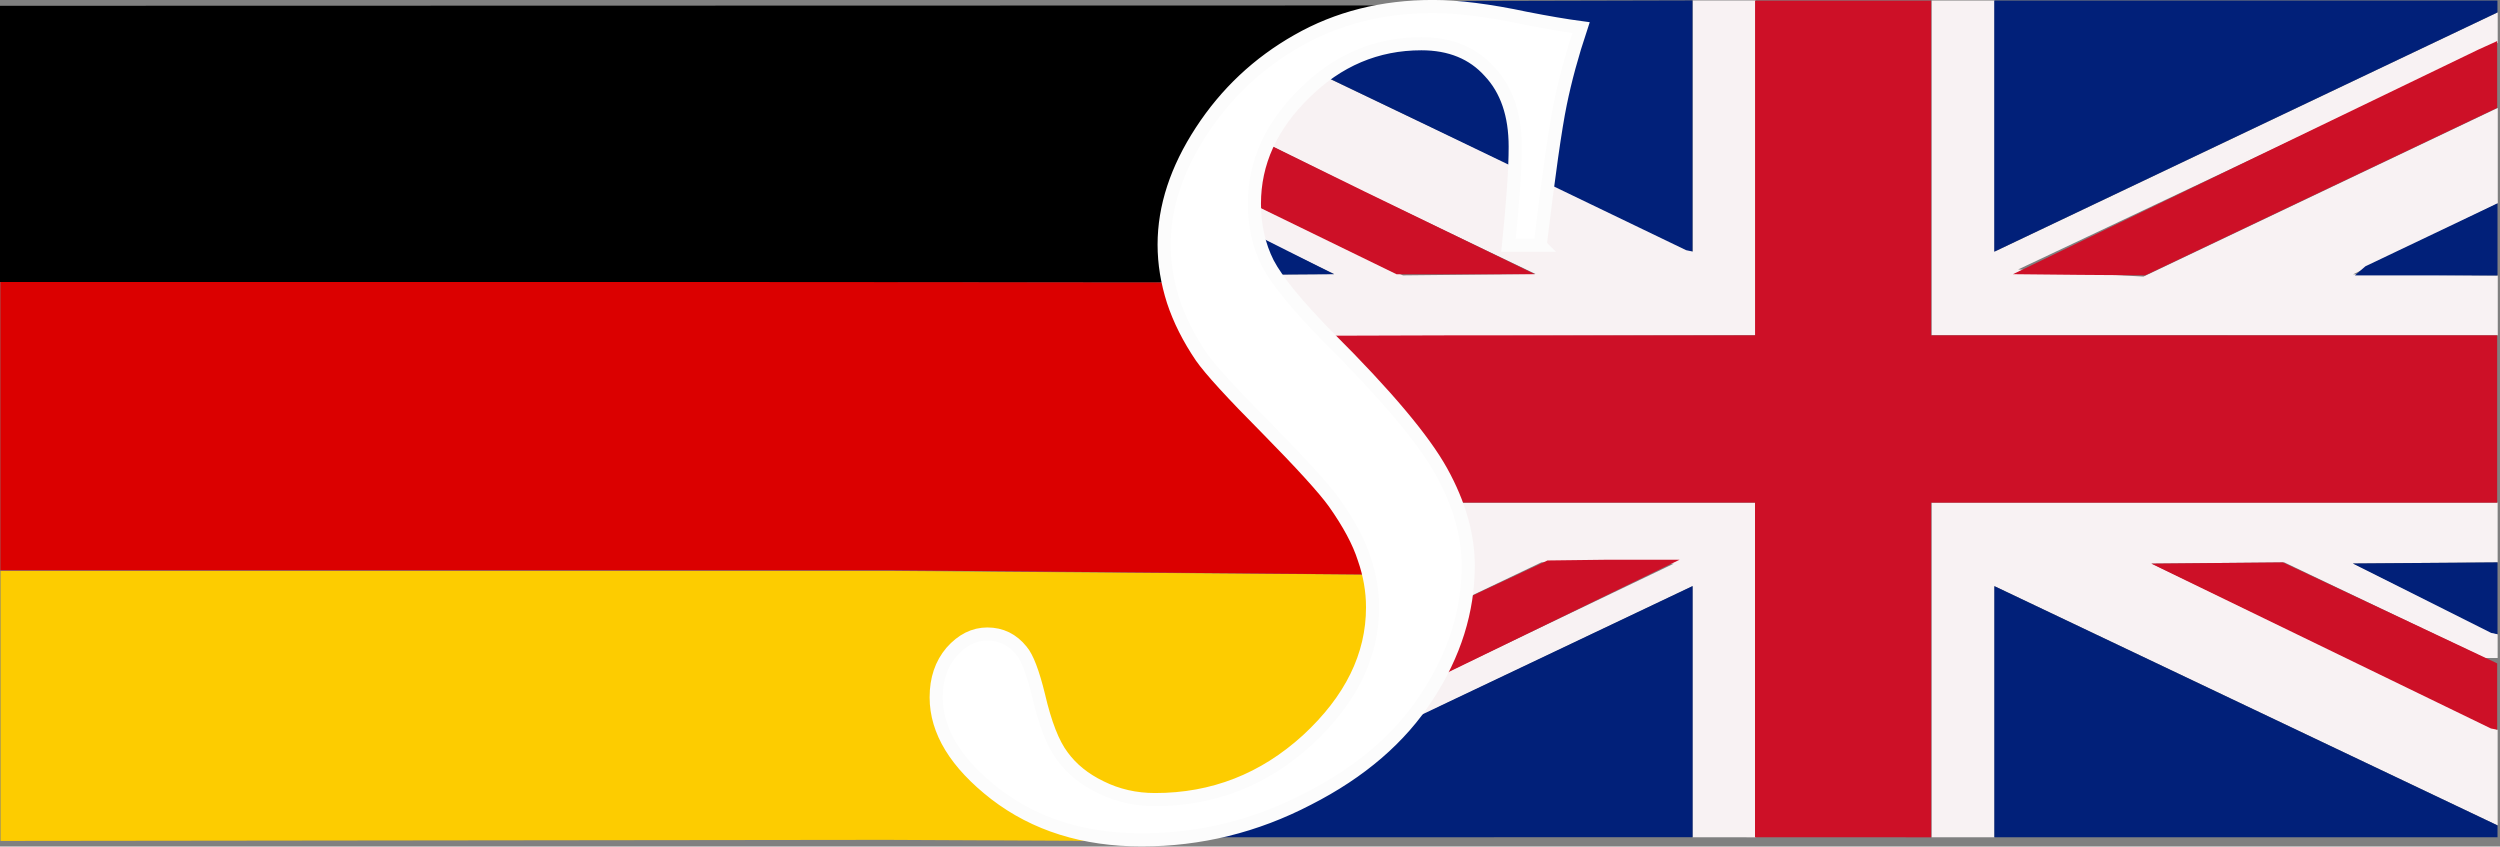
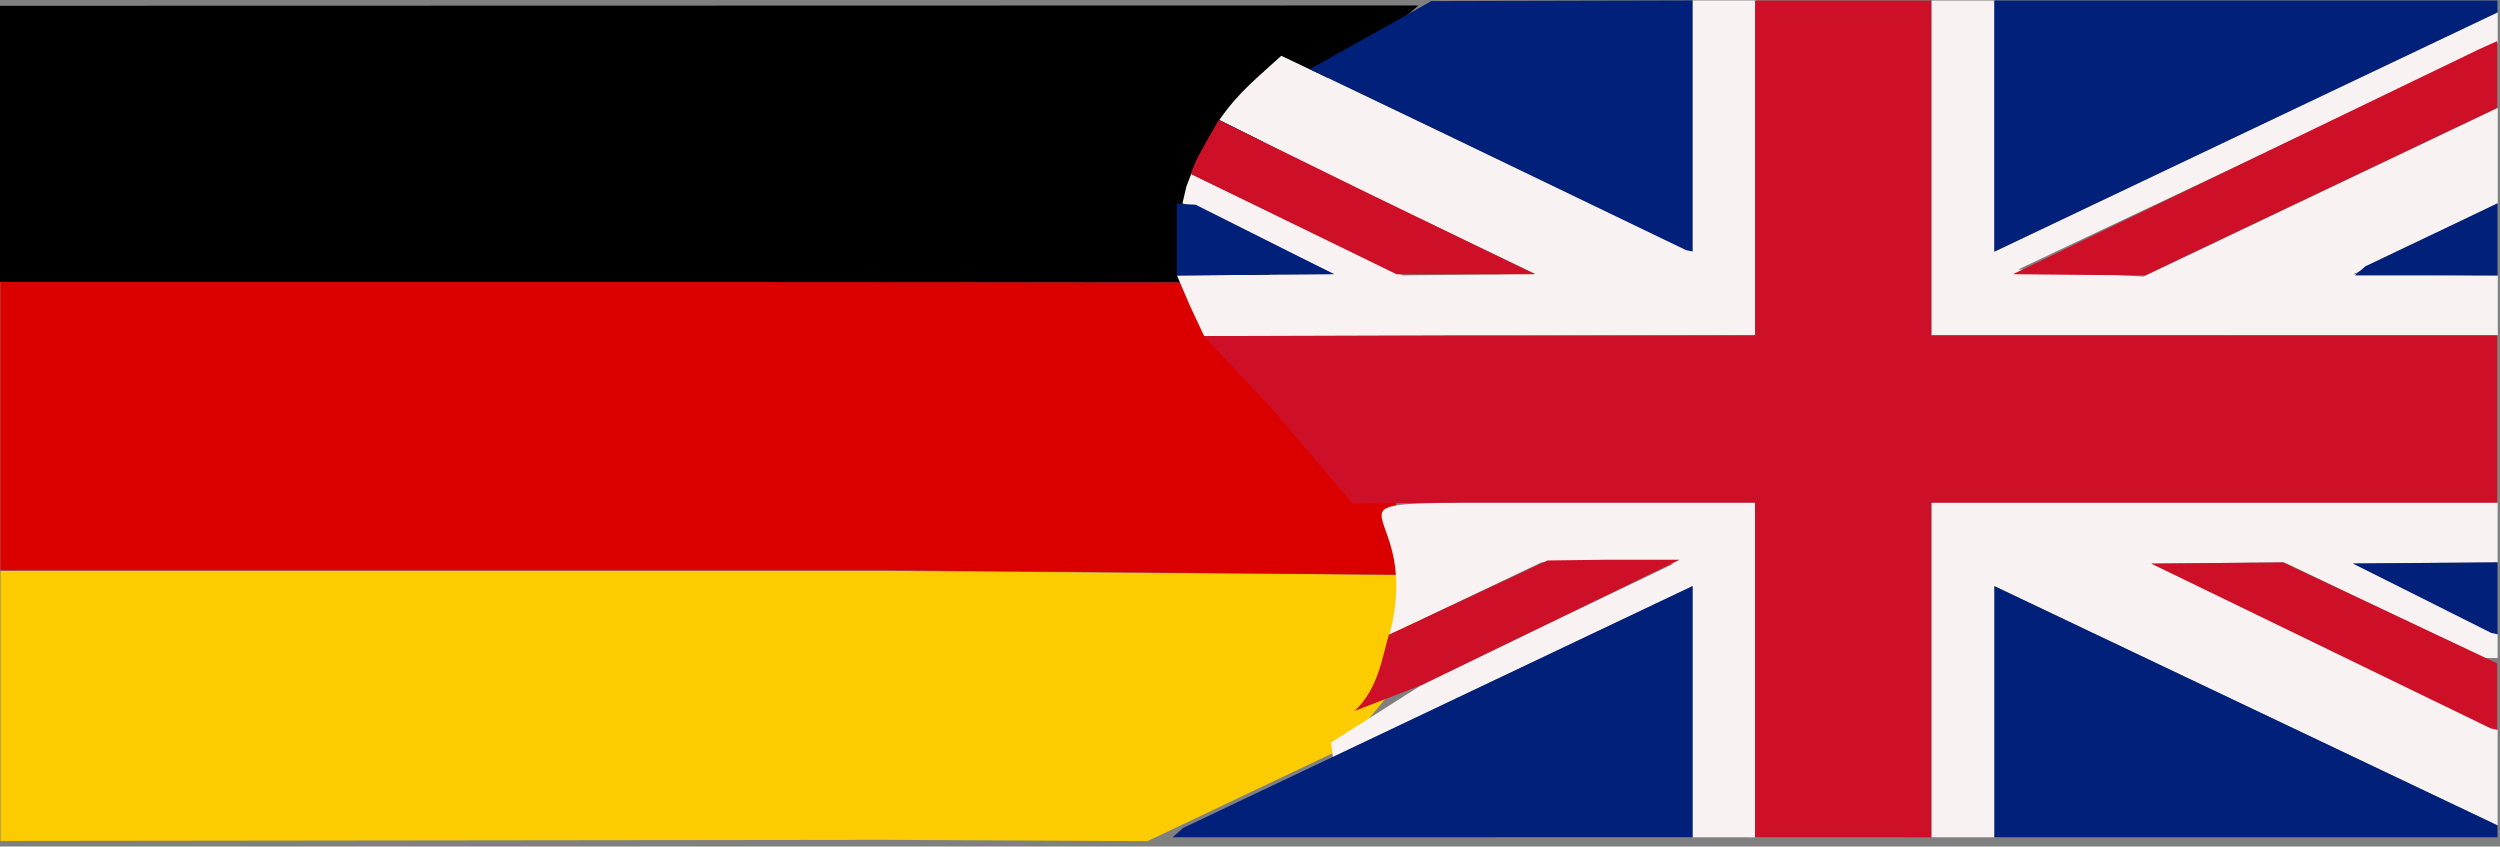
<svg xmlns="http://www.w3.org/2000/svg" version="1.1" viewBox="0 0 37.506 12.7">
  <rect x="0" y="0" width="37.506" height="12.7" fill="#808080" stroke="none" />
  <title>Schouten Vertaalbureau Duits Engels</title>
  <g transform="translate(-.085 -25.896)">
    <g transform="matrix(1 0 0 1 1.188e-5 0)">
      <path d="m21.187 35.992 0.24-0.925 0.018-0.544-8.032-0.062h-13.32v4.051l13.289-0.016 3.918 0.019 2.972-1.411z" fill="#fdcc00" stroke-width=".214" />
      <path d="m19.804 31.697-0.147-0.456-0.45-1.108-5.797-0.006h-13.32v4.325h13.32l8.034 0.07-0.668-1.713z" fill="#db0000" stroke-width=".214" />
      <path d="m18.746 29.35 0.383-1.681 1.425-0.993 0.811-0.698-21.28 0.005v4.144h11.314l7.807 0.005z" stroke-width=".197" />
    </g>
  </g>
  <g transform="matrix(1.003 0 0 1.003 -89.119 -205.01)" stroke-width=".183">
    <path d="m114.64 216.92h-0.47v-3.756l-3.761 1.789-1.605 0.882c-0.043-0.332-0.025-0.19-0.043-0.332l1.411-0.896 3.716-1.779-1.98-0.02-2.273 1.084c0.511-1.93-1.173-1.951 1.15-1.977h4.327v5.006zm3.575 0h-0.47v-5.006h8.466v0.894l-2.164 0.018 2.164 1.061v0.352h-0.196l-2.994-1.43-1.984 0.018 5.174 2.487v1.429l-7.526-3.579v3.756zm-7.025-7.497h-4.327l-0.215-0.459-0.191-0.447 2.352-0.021-1.176-0.564-1.094-0.494 0.059-0.251 0.072-0.189 1.477 0.712 1.69 0.806 1.983-0.021-2.681-1.283-2.048-1.021c0.29-0.421 0.576-0.637 0.926-0.96l2.394 1.14 3.761 1.789v-3.756h0.941v5.006zm10.788-0.012h-4.233v-5.006h0.941v3.756l7.526-3.579v0.456l-7.173 3.389 1.874 0.107 5.3-2.523v1.427l-1.082 0.531-1.082 0.531 2.164 0.018v0.894z" fill="#f8f2f3" />
    <path d="m116.42 216.92h-1.317v-5.006h-4.327l-1.694 0.016-1.242-1.462-0.984-1.044 3.921-0.012h4.327v-5.006h2.634v5.006h8.466v2.503h-8.466v5.006zm-6.293-2.28-1.014 0.391c0.346-0.323 0.404-0.757 0.513-1.14l2.373-1.111 0.879-0.011 1.096 4.9e-4zm16.03 0.662-0.047-9e-3 -5.08-2.466 1.97-0.018 3.204 1.51v0.993zm-15.38-6.803-1.035 2.9e-4 -3.08-1.501c0.09-0.228 0.098-0.249 0.42-0.806l2.189 1.073 2.54 1.233zm9.174 9e-3 -0.99-0.01 6.961-3.359 0.282-0.128 4e-5 0.144v0.855l-5.263 2.505z" fill="#cd1027" />
    <path d="m110.28 216.92h-3.888l0.157-0.139 7.62-3.618v3.756zm12.166 0h-3.763v-3.756l7.526 3.579v0.177zm3.716-3.048-0.047-8e-3 -2.07-1.039 2.164-0.016v1.073l-0.047-8e-3zm-18.532-5.364-1.176 8e-3v-1.073l0.282 0.016 2.07 1.039-1.176 8e-3zm17.512 8e-3h-1.066l0.157-0.136 0.988-0.471 0.988-0.471v1.079zm-11.022-0.367-0.047-0.01-3.857-1.858-1.771-0.85 1.818-1.018 3.904-0.01v3.755zm8.325-1.778-3.763 1.79v-3.756h7.526v0.177z" fill="#012079" />
  </g>
-   <path d="m23.106 3.68h-0.475c0.067-0.651 0.101-1.144 0.101-1.479 0-0.478-0.128-0.853-0.384-1.126-0.25-0.279-0.591-0.419-1.024-0.419-0.67 0-1.256 0.248-1.755 0.744-0.5 0.49-0.75 1.042-0.75 1.656 0 0.329 0.067 0.626 0.201 0.893 0.14 0.267 0.445 0.639 0.914 1.116 0.859 0.856 1.423 1.526 1.691 2.009 0.268 0.484 0.402 0.955 0.402 1.414 0 0.676-0.204 1.327-0.613 1.954-0.402 0.626-1 1.141-1.792 1.544-0.786 0.409-1.618 0.614-2.496 0.614-0.865 0-1.597-0.229-2.194-0.688-0.591-0.459-0.887-0.943-0.887-1.451 0-0.273 0.076-0.499 0.229-0.679 0.158-0.18 0.338-0.27 0.539-0.27 0.207 0 0.378 0.084 0.512 0.251 0.085 0.099 0.171 0.323 0.256 0.67 0.098 0.422 0.216 0.726 0.357 0.912 0.14 0.192 0.332 0.347 0.576 0.465 0.25 0.124 0.521 0.186 0.814 0.186 0.872 0 1.633-0.298 2.286-0.893 0.652-0.602 0.978-1.265 0.978-1.991 0-0.248-0.043-0.493-0.128-0.735-0.079-0.248-0.229-0.527-0.448-0.837-0.152-0.211-0.491-0.583-1.015-1.116-0.518-0.521-0.844-0.878-0.978-1.07-0.189-0.279-0.329-0.558-0.421-0.837-0.091-0.285-0.137-0.567-0.137-0.847 0-0.564 0.186-1.132 0.558-1.702 0.372-0.571 0.853-1.023 1.444-1.358 0.597-0.341 1.274-0.512 2.03-0.512 0.378 0 0.844 0.059 1.399 0.177 0.317 0.062 0.591 0.109 0.823 0.14-0.134 0.403-0.238 0.785-0.311 1.144-0.073 0.354-0.174 1.061-0.302 2.121z" fill="#fff" stroke="#fcfcfc" stroke-width=".197" style="mix-blend-mode:normal" />
</svg>